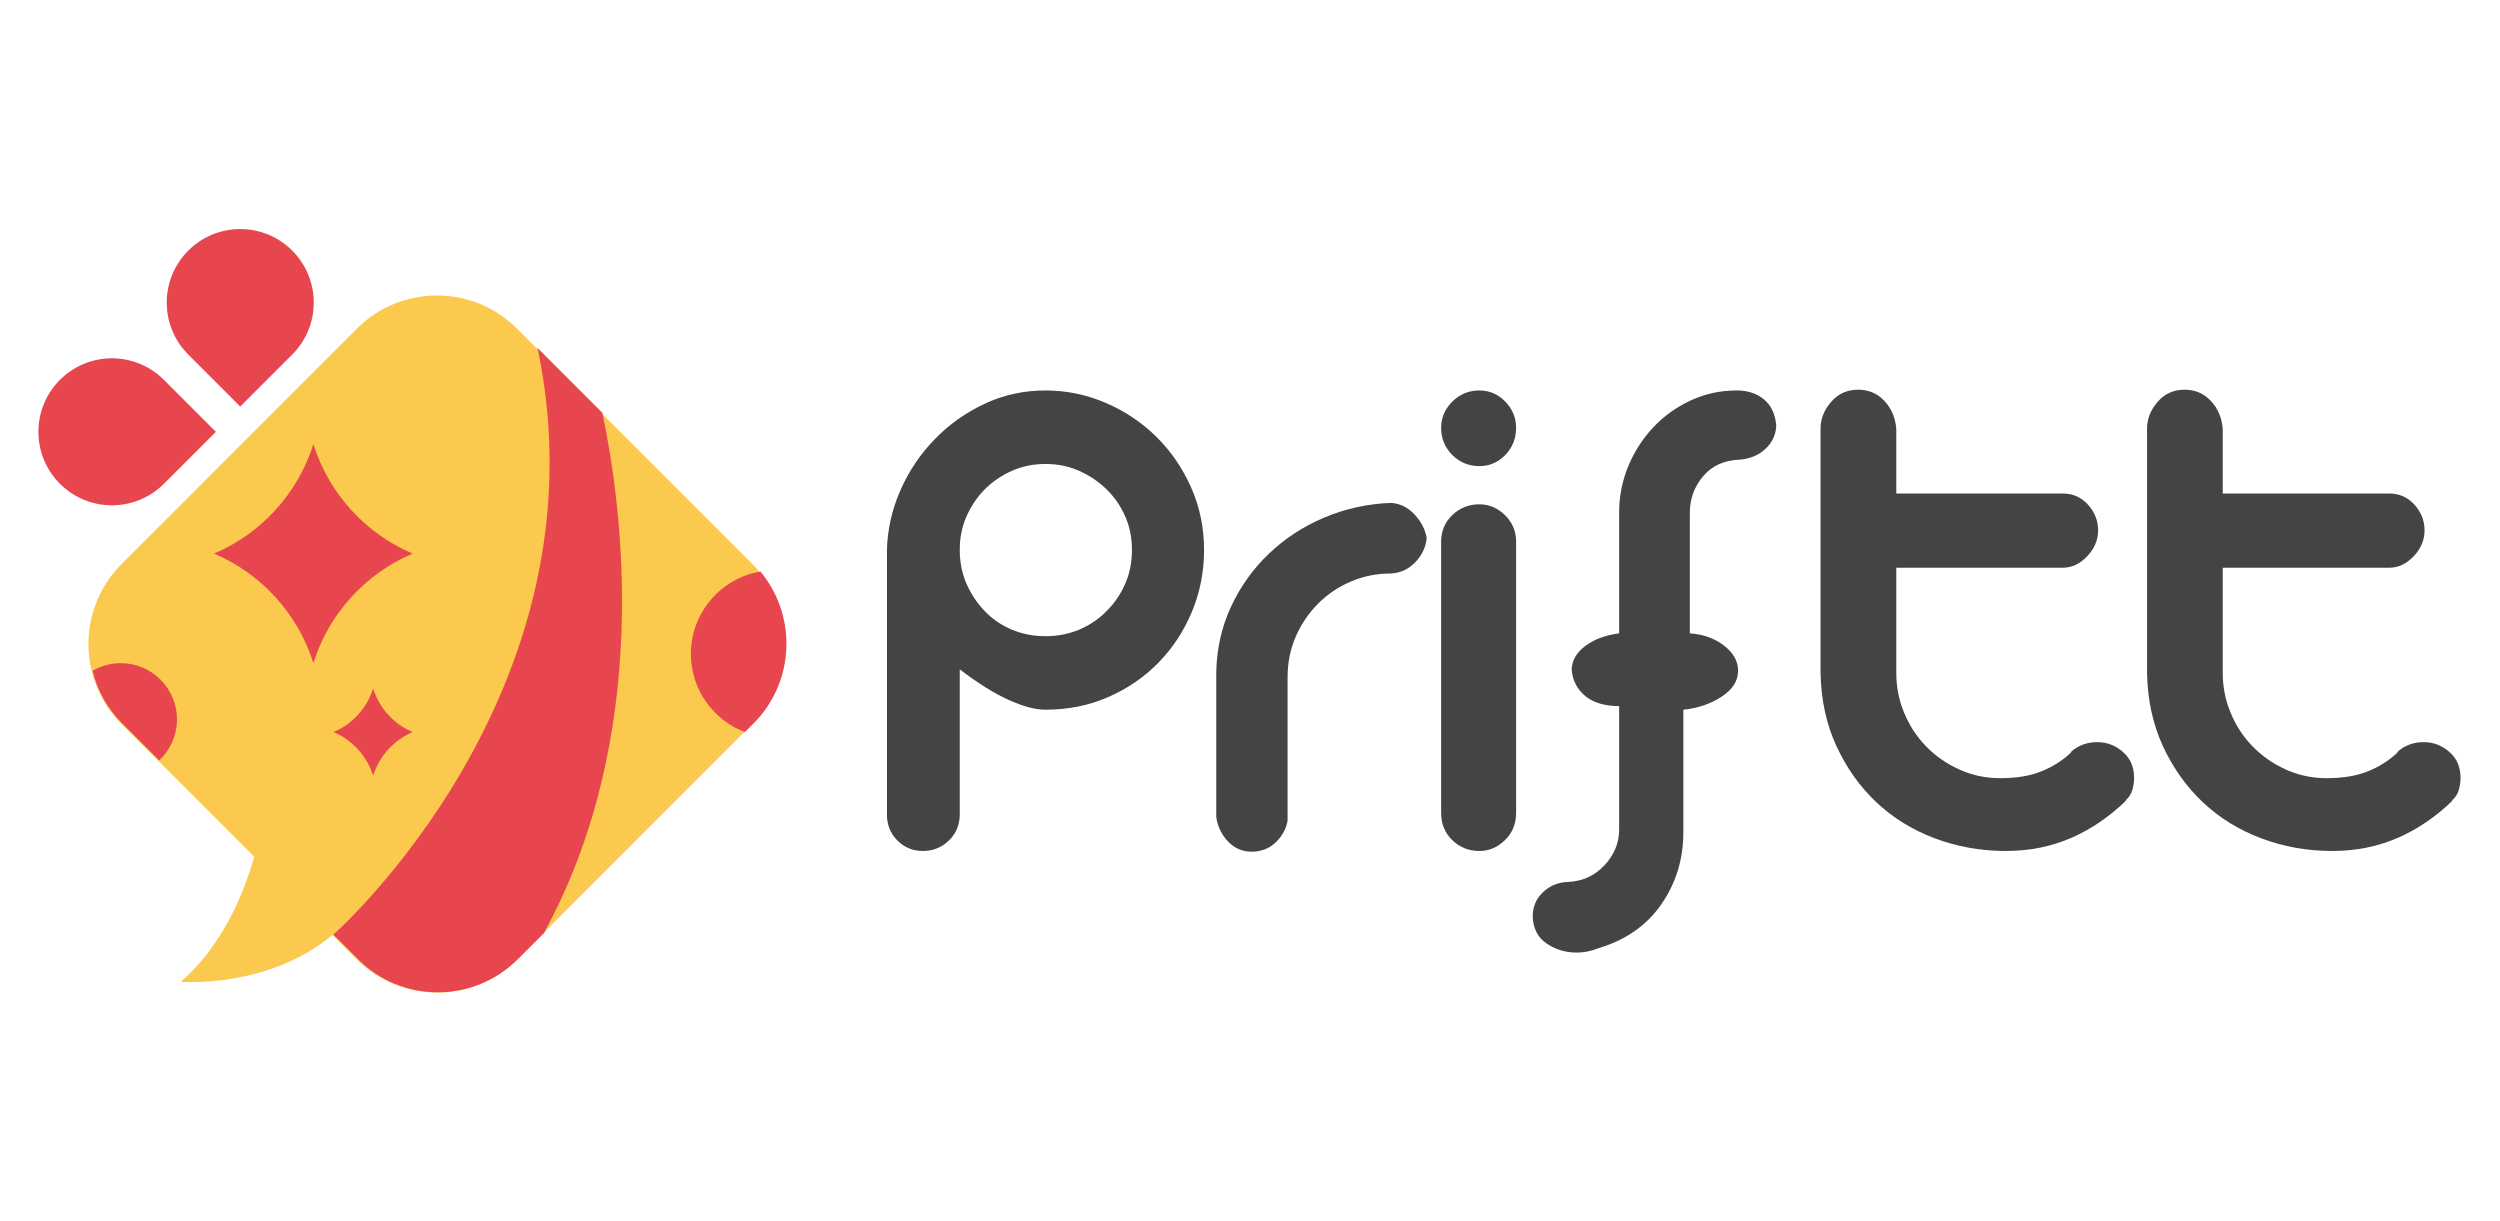
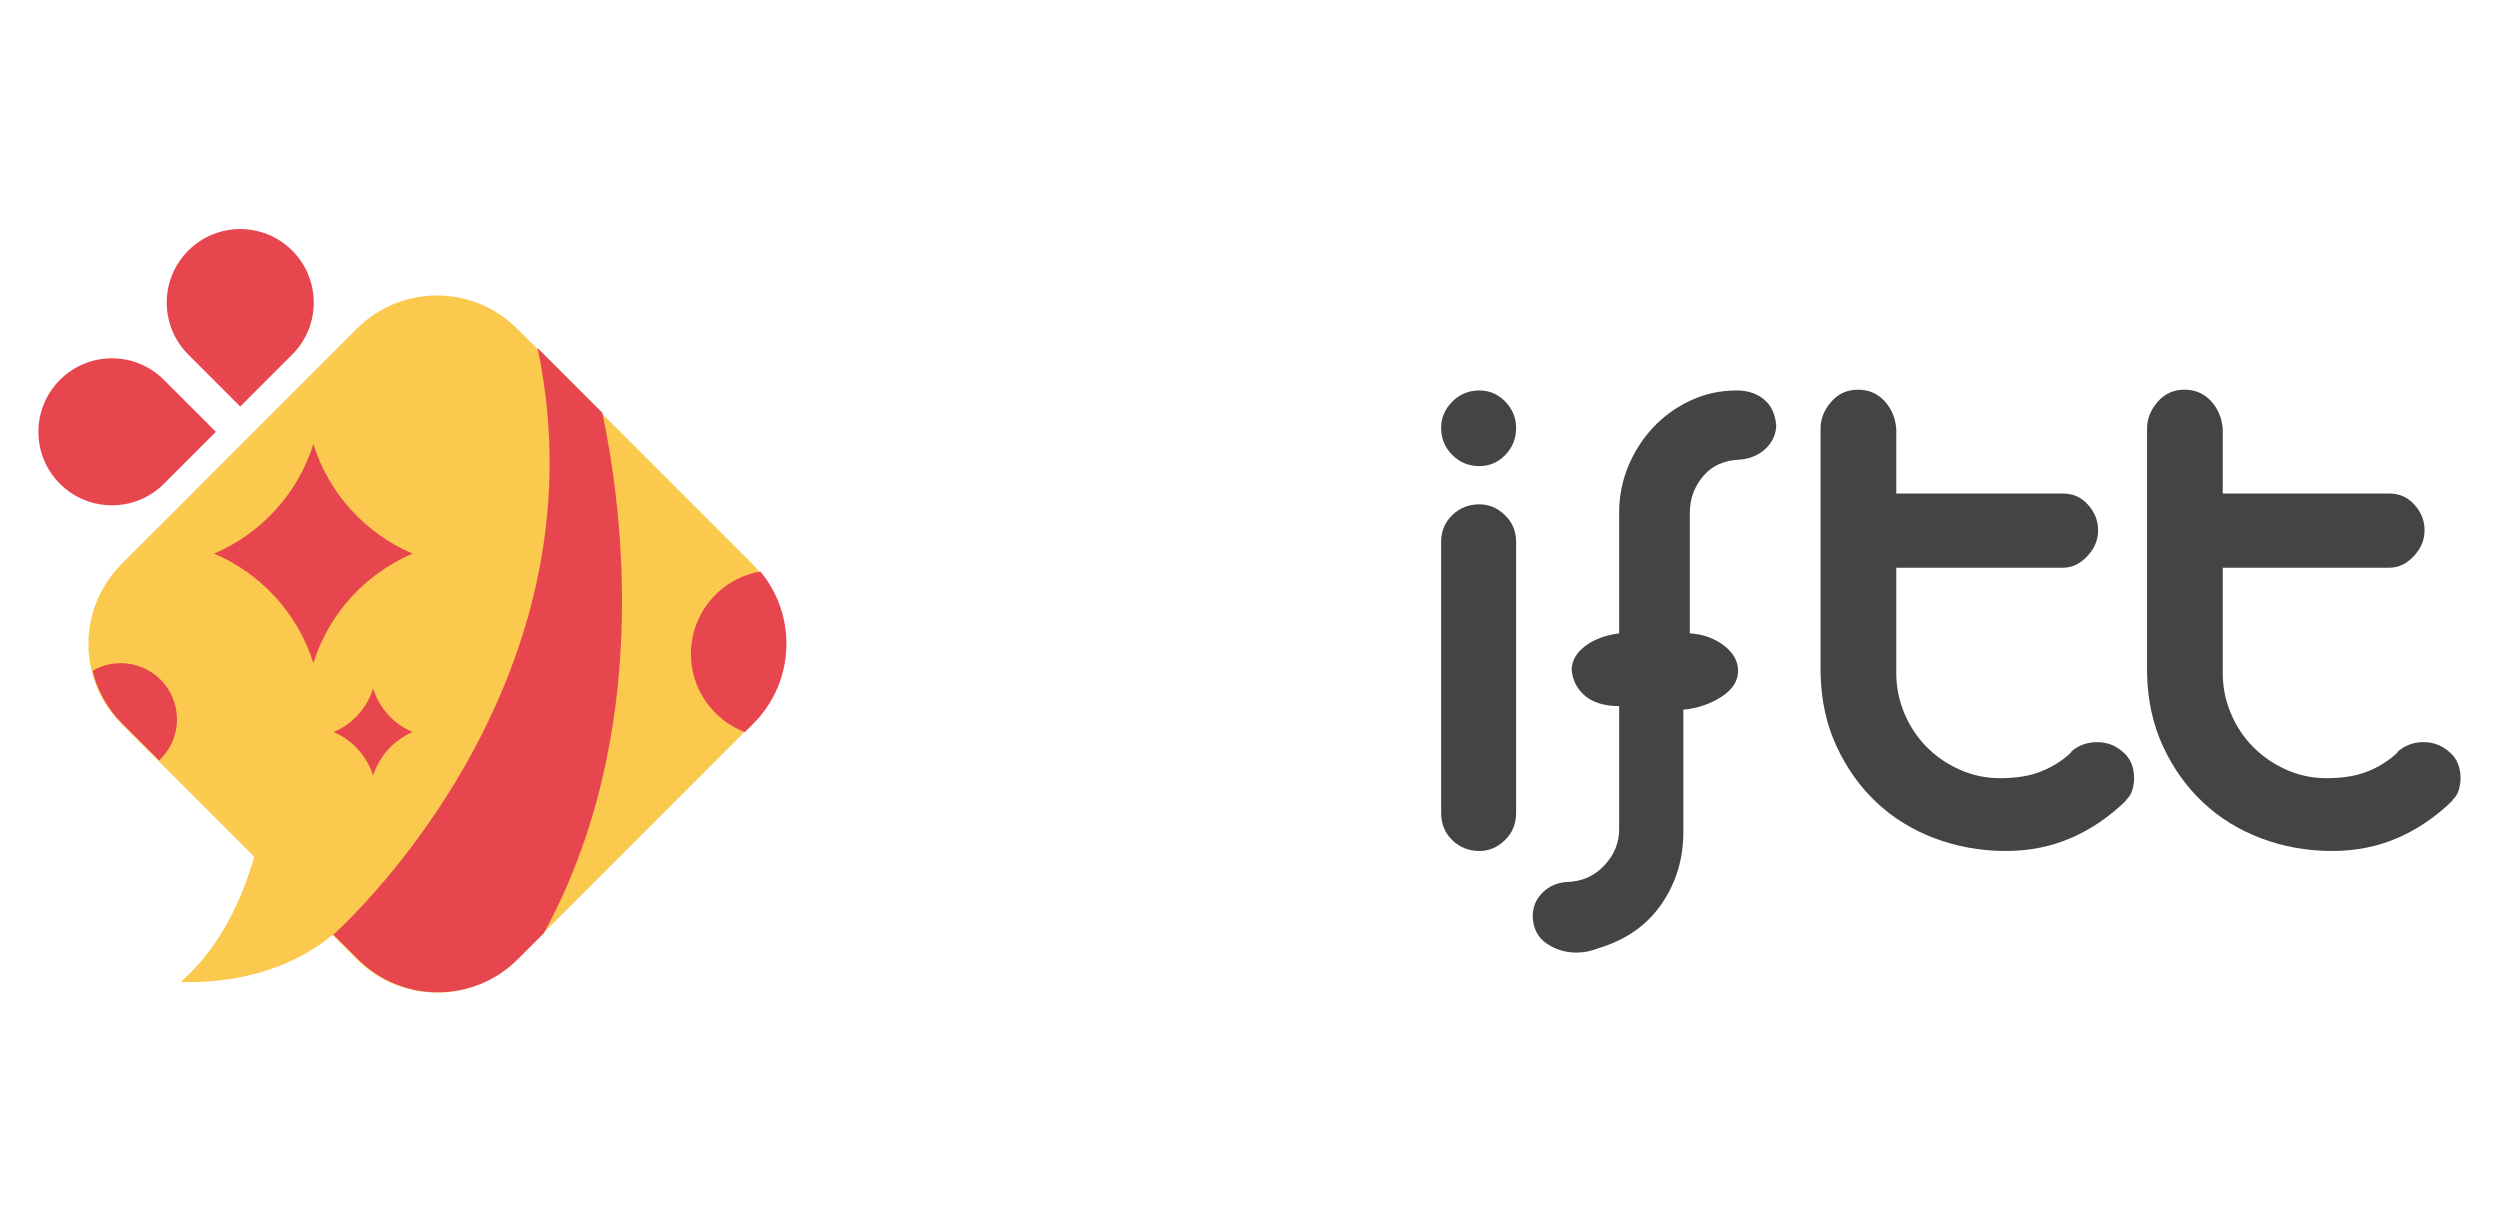
<svg xmlns="http://www.w3.org/2000/svg" xmlns:ns1="http://www.inkscape.org/namespaces/inkscape" xmlns:ns2="http://sodipodi.sourceforge.net/DTD/sodipodi-0.dtd" width="1048" height="512" viewBox="0 0 277.283 135.467" version="1.1" id="svg11932" ns1:export-filename="Z:\Priftt\Logo\other_type_black_letters.png" ns1:export-xdpi="96" ns1:export-ydpi="96" ns1:version="0.92.4 (5da689c313, 2019-01-14)" ns2:docname="black_letters_transparent_background.svg">
  <defs id="defs11926">
    <clipPath clipPathUnits="userSpaceOnUse" id="clipPath11356">
      <path d="m 222.804,92.021 h 16.635 V 75.386 h -16.635 z" id="path11354" ns1:connector-curvature="0" />
    </clipPath>
    <clipPath clipPathUnits="userSpaceOnUse" id="clipPath11320">
      <path d="M 241.859,89.771 H 279.41 V 76.34 h -37.551 z" id="path11318" ns1:connector-curvature="0" />
    </clipPath>
  </defs>
  <ns2:namedview id="base" pagecolor="#ffffff" bordercolor="#666666" borderopacity="1.0" ns1:pageopacity="0.0" ns1:pageshadow="2" ns1:zoom="1.1320312" ns1:cx="141.52049" ns1:cy="412.90175" ns1:document-units="mm" ns1:current-layer="layer1" showgrid="false" units="px" ns1:window-width="1920" ns1:window-height="1001" ns1:window-x="-9" ns1:window-y="-9" ns1:window-maximized="1" />
  <g ns1:label="Layer 1" ns1:groupmode="layer" id="layer1" transform="translate(0,-161.533)">
    <g id="g11314" transform="matrix(4.648,0,0,-4.648,-1025.785,622.017)" style="fill:#191919;fill-opacity:0.902">
      <g id="g11316" style="fill:#191919;fill-opacity:0.902" />
      <g id="g11348" style="fill:#191919;fill-opacity:0.902">
        <g clip-path="url(#clipPath11320)" id="g11346" style="opacity:0.9;fill:#191919;fill-opacity:0.902">
          <g transform="translate(245.642,83.89)" id="g11324" style="fill:#191919;fill-opacity:0.902">
-             <path d="M 0,0 C 0.287,0 0.553,0.052 0.8,0.155 1.046,0.258 1.264,0.404 1.453,0.594 1.643,0.782 1.792,1 1.9,1.247 2.009,1.493 2.063,1.766 2.063,2.063 2.063,2.351 2.009,2.617 1.9,2.863 1.792,3.11 1.643,3.325 1.453,3.509 1.264,3.691 1.046,3.838 0.8,3.947 0.553,4.056 0.287,4.11 0,4.11 -0.287,4.11 -0.553,4.056 -0.8,3.947 -1.046,3.838 -1.261,3.691 -1.445,3.509 -1.628,3.325 -1.774,3.11 -1.883,2.863 -1.992,2.617 -2.046,2.351 -2.046,2.063 c 0,-0.297 0.054,-0.57 0.163,-0.816 C -1.774,1 -1.628,0.782 -1.445,0.594 -1.261,0.404 -1.046,0.258 -0.8,0.155 -0.553,0.052 -0.287,0 0,0 M 0,5.864 C 0.493,5.864 0.969,5.767 1.427,5.572 1.886,5.377 2.29,5.107 2.64,4.764 2.989,4.42 3.268,4.016 3.474,3.552 3.68,3.087 3.784,2.591 3.784,2.063 3.784,1.536 3.686,1.041 3.491,0.576 3.296,0.112 3.029,-0.292 2.691,-0.636 2.353,-0.98 1.955,-1.253 1.496,-1.453 1.038,-1.654 0.539,-1.754 0,-1.754 c -0.241,0 -0.533,0.077 -0.877,0.233 -0.344,0.154 -0.734,0.397 -1.169,0.73 v -3.457 c 0,-0.252 -0.086,-0.461 -0.259,-0.627 -0.172,-0.167 -0.378,-0.25 -0.619,-0.25 -0.241,0 -0.444,0.083 -0.61,0.25 -0.167,0.166 -0.25,0.375 -0.25,0.627 v 6.295 c 0.012,0.492 0.118,0.969 0.319,1.427 0.2,0.459 0.473,0.866 0.817,1.221 0.343,0.356 0.742,0.639 1.195,0.851 C -1,5.759 -0.516,5.864 0,5.864" style="fill:#191919;fill-opacity:0.902;fill-rule:nonzero;stroke:none" id="path11322" ns1:connector-curvature="0" />
-           </g>
+             </g>
          <g transform="translate(250.56,78.748)" id="g11328" style="fill:#191919;fill-opacity:0.902">
-             <path d="M 0,0 C -0.218,0 -0.404,0.08 -0.559,0.24 -0.714,0.4 -0.809,0.596 -0.843,0.825 V 4.282 C -0.832,4.844 -0.714,5.365 -0.49,5.847 -0.267,6.328 0.034,6.75 0.413,7.11 0.791,7.472 1.229,7.759 1.729,7.971 2.228,8.183 2.757,8.3 3.319,8.323 3.537,8.312 3.726,8.22 3.887,8.048 4.047,7.876 4.145,7.687 4.179,7.48 4.156,7.263 4.064,7.07 3.903,6.904 3.743,6.738 3.548,6.649 3.319,6.638 2.986,6.638 2.671,6.575 2.373,6.448 2.075,6.322 1.814,6.147 1.591,5.924 1.367,5.7 1.189,5.439 1.058,5.142 0.926,4.844 0.859,4.517 0.859,4.161 V 0.739 C 0.825,0.544 0.73,0.372 0.576,0.223 0.421,0.074 0.229,0 0,0" style="fill:#191919;fill-opacity:0.902;fill-rule:nonzero;stroke:none" id="path11326" ns1:connector-curvature="0" />
-           </g>
+             </g>
          <g transform="translate(255.995,78.765)" id="g11332" style="fill:#191919;fill-opacity:0.902">
            <path d="M 0,0 C -0.253,0 -0.468,0.086 -0.646,0.258 -0.823,0.43 -0.912,0.647 -0.912,0.911 v 6.467 c 0,0.252 0.089,0.465 0.266,0.637 C -0.468,8.187 -0.253,8.272 0,8.272 0.229,8.272 0.433,8.187 0.61,8.015 0.788,7.843 0.877,7.63 0.877,7.378 V 0.911 C 0.877,0.647 0.788,0.43 0.61,0.258 0.433,0.086 0.229,0 0,0 M 0.877,10.096 C 0.877,9.843 0.791,9.628 0.619,9.45 0.447,9.272 0.24,9.184 0,9.184 c -0.253,0 -0.468,0.088 -0.646,0.266 -0.177,0.178 -0.266,0.393 -0.266,0.646 0,0.24 0.089,0.449 0.266,0.627 0.178,0.177 0.393,0.266 0.646,0.266 0.24,0 0.447,-0.089 0.619,-0.266 0.172,-0.178 0.258,-0.387 0.258,-0.627" style="fill:#191919;fill-opacity:0.902;fill-rule:nonzero;stroke:none" id="path11330" ns1:connector-curvature="0" />
          </g>
          <g transform="translate(262.135,89.754)" id="g11336" style="fill:#191919;fill-opacity:0.902">
            <path d="M 0,0 C 0.264,0 0.481,-0.071 0.653,-0.215 0.825,-0.358 0.923,-0.567 0.945,-0.843 0.934,-1.061 0.848,-1.244 0.687,-1.393 0.527,-1.542 0.326,-1.628 0.086,-1.65 -0.293,-1.662 -0.588,-1.794 -0.8,-2.046 -1.013,-2.299 -1.118,-2.591 -1.118,-2.924 v -2.871 c 0.321,-0.023 0.594,-0.121 0.816,-0.293 0.224,-0.172 0.336,-0.372 0.336,-0.601 0,-0.242 -0.132,-0.448 -0.395,-0.62 -0.264,-0.171 -0.568,-0.275 -0.911,-0.309 v -2.924 c 0,-0.642 -0.176,-1.215 -0.526,-1.72 -0.349,-0.504 -0.85,-0.853 -1.505,-1.049 -0.172,-0.069 -0.343,-0.103 -0.515,-0.103 -0.264,0 -0.502,0.072 -0.714,0.215 -0.212,0.143 -0.324,0.358 -0.335,0.645 0,0.23 0.08,0.421 0.24,0.576 0.161,0.155 0.356,0.238 0.585,0.249 0.355,0.012 0.65,0.144 0.886,0.396 0.235,0.252 0.352,0.539 0.352,0.859 v 2.942 c -0.343,0 -0.613,0.08 -0.808,0.24 -0.195,0.161 -0.304,0.373 -0.326,0.637 0.01,0.218 0.12,0.404 0.326,0.558 0.207,0.156 0.475,0.256 0.808,0.302 v 2.889 c 0,0.378 0.072,0.742 0.215,1.092 0.144,0.349 0.341,0.659 0.594,0.928 0.252,0.27 0.55,0.485 0.894,0.646 C -0.757,-0.08 -0.391,0 0,0" style="fill:#191919;fill-opacity:0.902;fill-rule:nonzero;stroke:none" id="path11334" ns1:connector-curvature="0" />
          </g>
          <g transform="translate(265.032,89.772)" id="g11340" style="fill:#191919;fill-opacity:0.902">
            <path d="m 0,0 c 0.252,0 0.462,-0.089 0.628,-0.267 0.166,-0.177 0.261,-0.398 0.284,-0.662 v -1.548 h 3.973 c 0.24,0 0.441,-0.088 0.601,-0.266 0.16,-0.178 0.242,-0.381 0.242,-0.611 0,-0.229 -0.086,-0.436 -0.259,-0.619 C 5.297,-4.156 5.103,-4.248 4.885,-4.248 H 0.912 v -2.511 c 0,-0.333 0.063,-0.651 0.189,-0.954 0.126,-0.305 0.301,-0.571 0.524,-0.8 0.224,-0.229 0.487,-0.413 0.792,-0.55 0.304,-0.138 0.627,-0.207 0.972,-0.207 0.388,0 0.718,0.054 0.988,0.164 0.269,0.109 0.508,0.26 0.714,0.456 H 5.073 c 0.172,0.16 0.385,0.24 0.637,0.24 0.24,0 0.453,-0.086 0.637,-0.258 0.16,-0.149 0.24,-0.35 0.24,-0.602 0,-0.091 -0.015,-0.186 -0.043,-0.284 -0.028,-0.097 -0.083,-0.18 -0.163,-0.249 h 0.016 c -0.401,-0.389 -0.839,-0.688 -1.315,-0.894 -0.476,-0.206 -0.994,-0.31 -1.557,-0.31 -0.595,0 -1.16,0.101 -1.693,0.301 -0.533,0.201 -0.998,0.487 -1.394,0.86 -0.395,0.372 -0.713,0.82 -0.954,1.342 -0.241,0.522 -0.367,1.103 -0.379,1.745 v 5.83 c 0,0.23 0.083,0.442 0.25,0.636 C -0.479,-0.098 -0.264,0 0,0" style="fill:#191919;fill-opacity:0.902;fill-rule:nonzero;stroke:none" id="path11338" ns1:connector-curvature="0" />
          </g>
          <g transform="translate(272.823,89.772)" id="g11344" style="fill:#191919;fill-opacity:0.902">
            <path d="m 0,0 c 0.252,0 0.461,-0.089 0.627,-0.267 0.166,-0.177 0.261,-0.398 0.284,-0.662 v -1.548 h 3.973 c 0.24,0 0.441,-0.088 0.601,-0.266 0.161,-0.178 0.242,-0.381 0.242,-0.611 0,-0.229 -0.086,-0.436 -0.258,-0.619 C 5.297,-4.156 5.102,-4.248 4.884,-4.248 H 0.911 v -2.511 c 0,-0.333 0.063,-0.651 0.19,-0.954 0.126,-0.305 0.3,-0.571 0.524,-0.8 0.224,-0.229 0.487,-0.413 0.791,-0.55 0.304,-0.138 0.628,-0.207 0.972,-0.207 0.389,0 0.718,0.054 0.988,0.164 0.27,0.109 0.508,0.26 0.714,0.456 H 5.073 c 0.172,0.16 0.384,0.24 0.636,0.24 0.241,0 0.453,-0.086 0.637,-0.258 0.16,-0.149 0.24,-0.35 0.24,-0.602 0,-0.091 -0.015,-0.186 -0.043,-0.284 C 6.515,-9.651 6.46,-9.734 6.38,-9.803 h 0.017 c -0.401,-0.389 -0.839,-0.688 -1.316,-0.894 -0.476,-0.206 -0.994,-0.31 -1.556,-0.31 -0.596,0 -1.161,0.101 -1.694,0.301 -0.533,0.201 -0.997,0.487 -1.393,0.86 -0.395,0.372 -0.713,0.82 -0.955,1.342 -0.24,0.522 -0.367,1.103 -0.378,1.745 v 5.83 c 0,0.23 0.083,0.442 0.249,0.636 C -0.479,-0.098 -0.265,0 0,0" style="fill:#191919;fill-opacity:0.902;fill-rule:nonzero;stroke:none" id="path11342" ns1:connector-curvature="0" />
          </g>
        </g>
      </g>
    </g>
    <g id="g11350" transform="matrix(4.648,0,0,-4.648,-1025.785,622.017)">
      <g id="g11352" />
      <g id="g11364">
        <g clip-path="url(#clipPath11356)" id="g11362" style="opacity:0.9">
          <g transform="translate(238.648,81.795)" id="g11360">
            <path d="m 0,0 -0.201,-0.201 -4.797,-4.798 -0.619,-0.619 c -1.055,-1.055 -2.765,-1.055 -3.819,0 l -0.585,0.585 c -1.542,-1.292 -3.619,-1.119 -3.619,-1.119 0.953,0.83 1.472,2.002 1.753,2.985 l -2.29,2.29 L -15.054,0 c -0.362,0.36 -0.599,0.799 -0.712,1.263 -0.218,0.885 0.02,1.862 0.712,2.554 l 1.486,1.485 1.13,1.132 c 0,10e-4 0,10e-4 0.001,10e-4 l 3.001,3 c 1.054,1.054 2.764,1.054 3.819,0 L -5.148,8.965 0,3.817 C 0.06,3.758 0.117,3.694 0.17,3.63 1.051,2.569 0.994,0.994 0,0" style="fill:#fbc33b;fill-opacity:1;fill-rule:nonzero;stroke:none" id="path11358" ns1:connector-curvature="0" />
          </g>
        </g>
      </g>
    </g>
    <g id="g11366" transform="matrix(4.648,0,0,-4.648,6.647,203.664)">
      <path d="m 0,0 v 0 c 0.685,0.686 1.796,0.686 2.481,0 l 1.24,-1.24 -1.24,-1.24 C 1.796,-3.165 0.685,-3.165 0,-2.48 -0.685,-1.795 -0.685,-0.685 0,0" style="fill:#e7464e;fill-opacity:1;fill-rule:nonzero;stroke:none" id="path11368" ns1:connector-curvature="0" />
    </g>
    <g id="g11370" transform="matrix(4.648,0,0,-4.648,20.88,189.328)">
      <path d="m 0,0 v 0 c -0.685,-0.686 -0.685,-1.796 0,-2.48 l 1.24,-1.241 1.241,1.241 c 0.685,0.684 0.685,1.794 0,2.48 C 1.796,0.685 0.685,0.685 0,0" style="fill:#e7464e;fill-opacity:1;fill-rule:nonzero;stroke:none" id="path11372" ns1:connector-curvature="0" />
    </g>
    <g id="g11374" transform="matrix(4.648,0,0,-4.648,60.319,265.038)">
      <path d="m 0,0 -0.619,-0.619 c -1.055,-1.055 -2.765,-1.055 -3.818,0 l -0.586,0.585 c 0,0 6.599,5.818 4.873,13.998 L 1.396,12.419 C 1.879,10.127 2.59,4.741 0,0" style="fill:#e7464e;fill-opacity:1;fill-rule:nonzero;stroke:none" id="path11376" ns1:connector-curvature="0" />
    </g>
    <g id="g11378" transform="matrix(4.648,0,0,-4.648,19.63,241.319)">
      <path d="m 0,0 c 0,-0.388 -0.164,-0.735 -0.426,-0.98 l -0.876,0.876 c -0.362,0.361 -0.599,0.799 -0.713,1.263 0.198,0.115 0.428,0.182 0.673,0.182 C -0.601,1.341 0,0.74 0,0" style="fill:#e7464e;fill-opacity:1;fill-rule:nonzero;stroke:none" id="path11380" ns1:connector-curvature="0" />
    </g>
    <g id="g11382" transform="matrix(4.648,0,0,-4.648,83.552,241.8)">
      <path d="m 0,0 -0.201,-0.201 c -0.752,0.285 -1.288,1.013 -1.288,1.866 0,0.987 0.718,1.807 1.659,1.965 C 1.051,2.569 0.994,0.994 0,0" style="fill:#e7464e;fill-opacity:1;fill-rule:nonzero;stroke:none" id="path11384" ns1:connector-curvature="0" />
    </g>
    <g id="g11386" transform="matrix(4.648,0,0,-4.648,45.765,222.934)">
      <path d="m 0,0 c -1.126,-0.479 -2.002,-1.436 -2.368,-2.614 -0.368,1.178 -1.244,2.135 -2.37,2.614 1.126,0.479 2,1.434 2.37,2.613 C -2,1.434 -1.126,0.479 0,0" style="fill:#e7464e;fill-opacity:1;fill-rule:nonzero;stroke:none" id="path11388" ns1:connector-curvature="0" />
    </g>
    <g id="g11390" transform="matrix(4.648,0,0,-4.648,45.765,242.731)">
      <path d="M 0,0 C -0.448,-0.19 -0.797,-0.572 -0.942,-1.041 -1.089,-0.572 -1.437,-0.19 -1.886,0 -1.437,0.19 -1.09,0.57 -0.942,1.04 -0.796,0.57 -0.448,0.19 0,0" style="fill:#e7464e;fill-opacity:1;fill-rule:nonzero;stroke:none" id="path11392" ns1:connector-curvature="0" />
    </g>
  </g>
</svg>